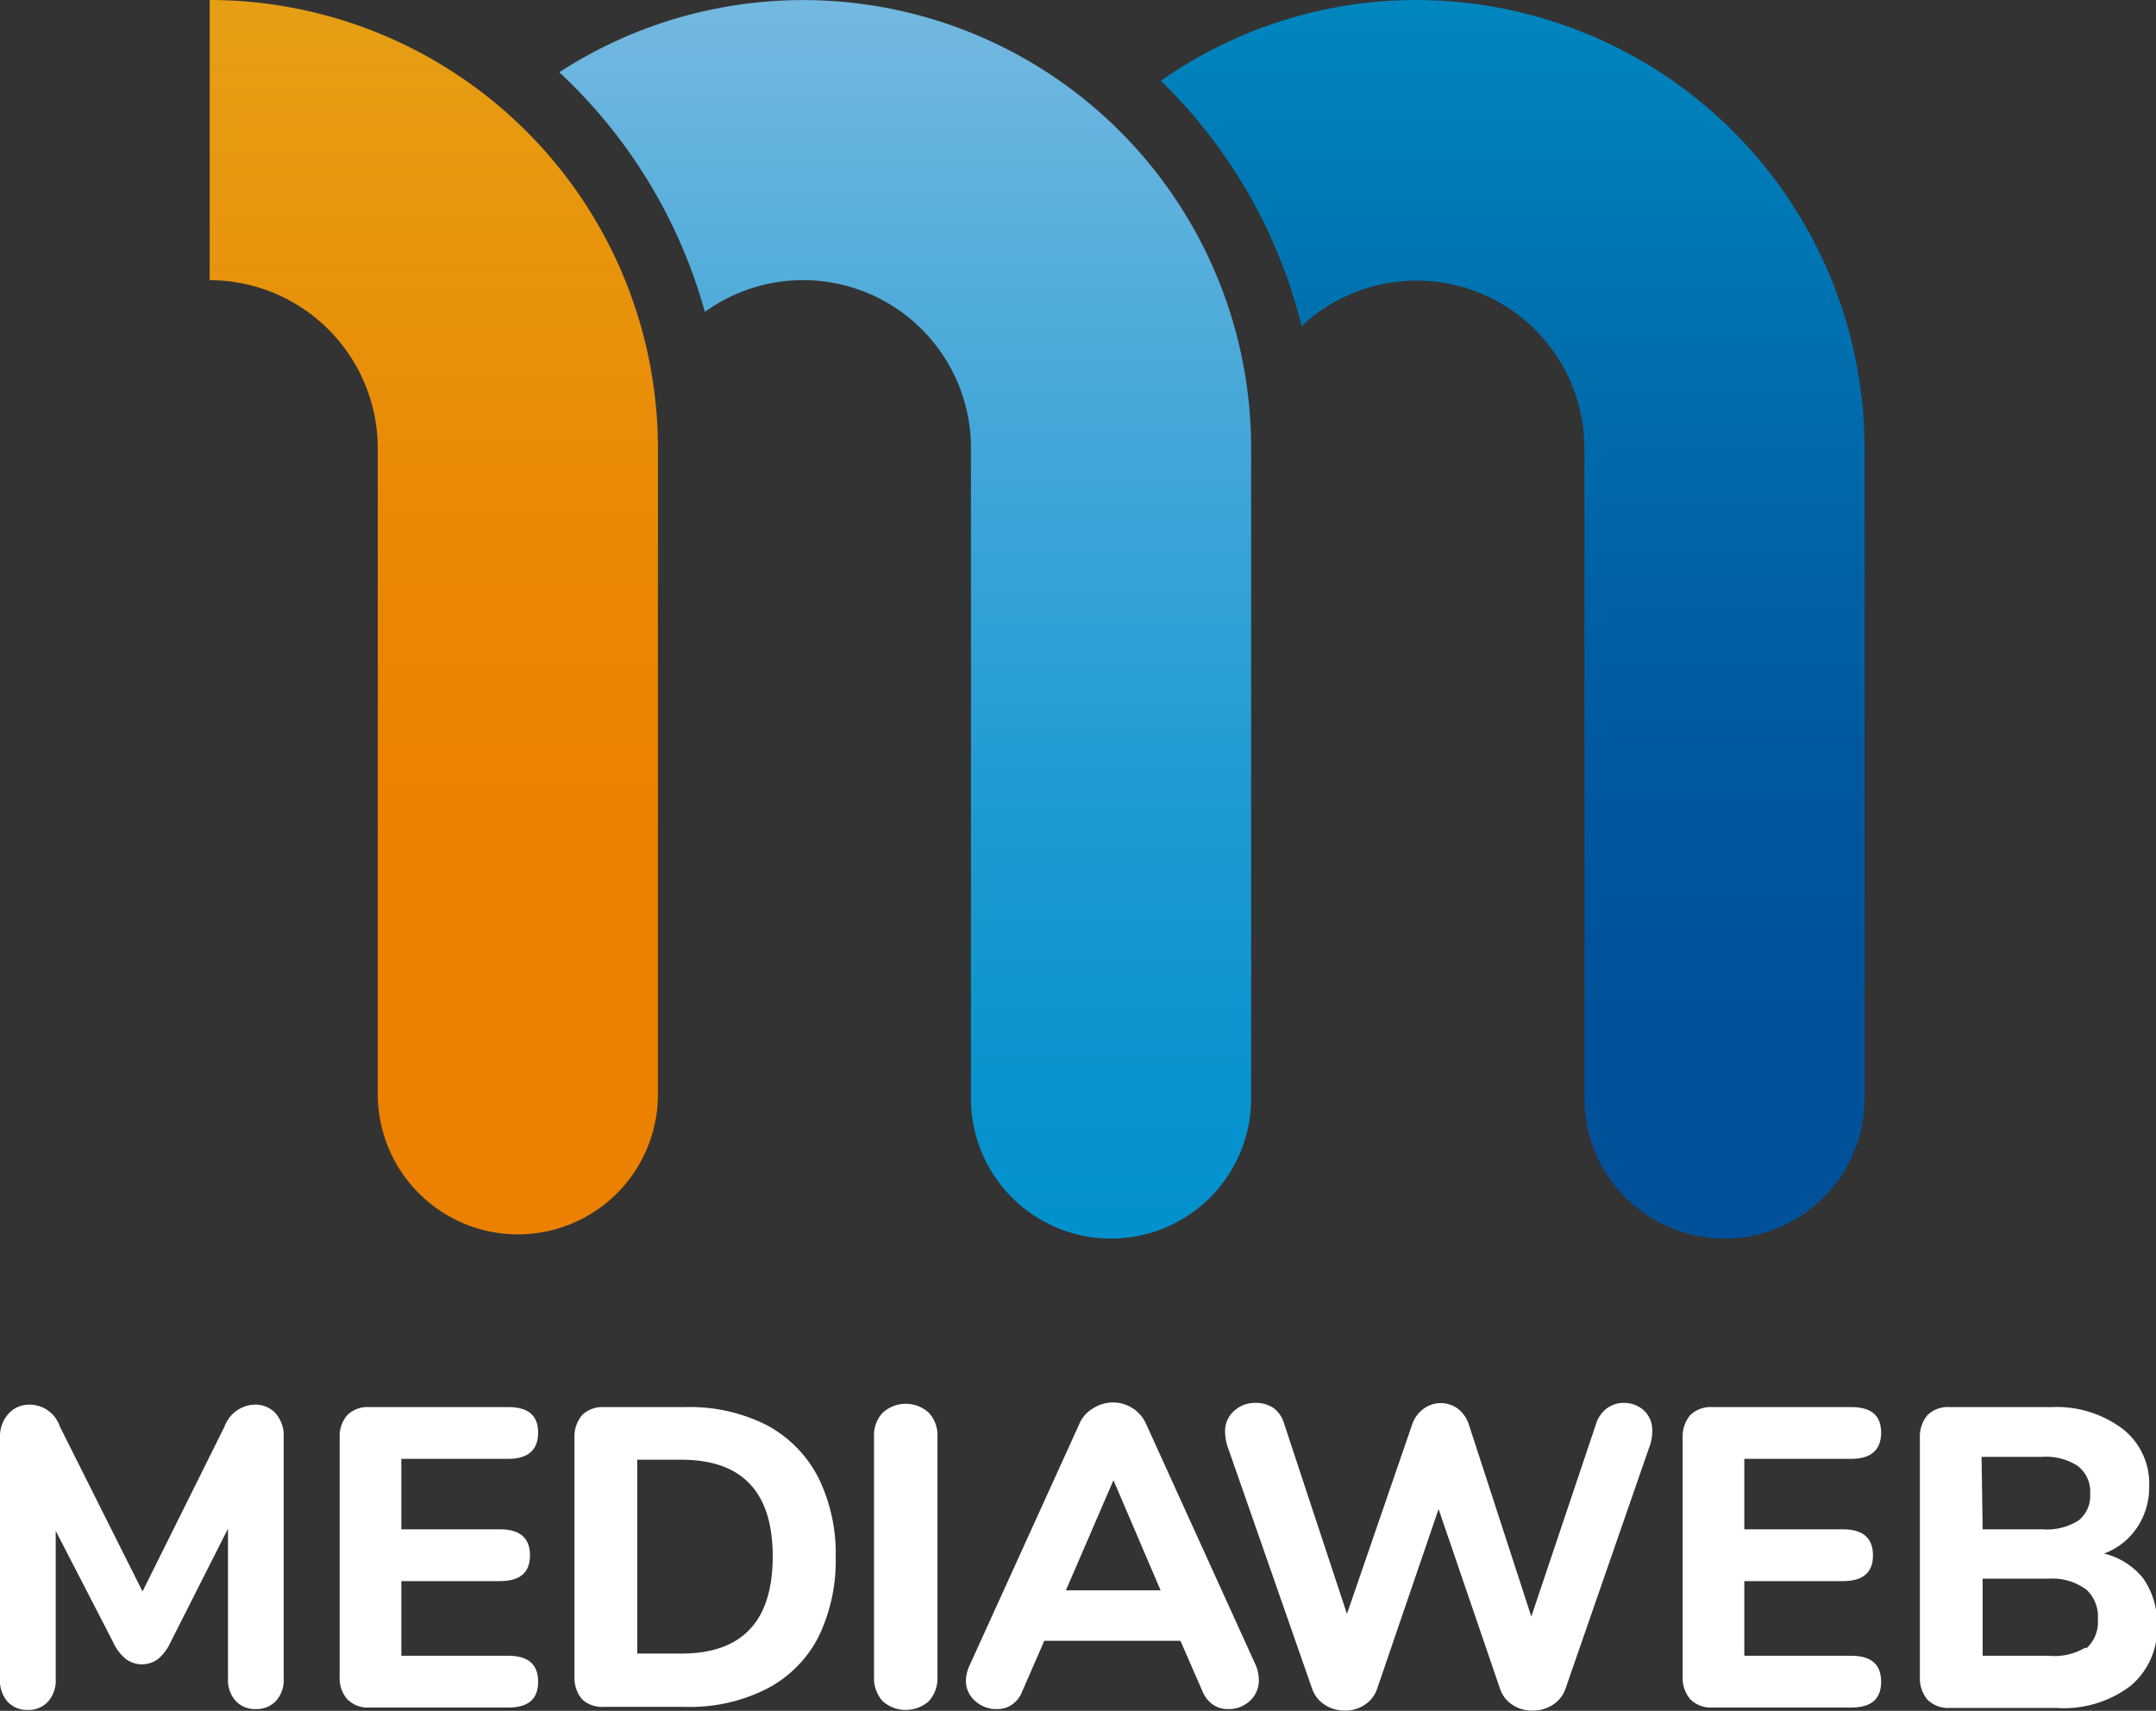
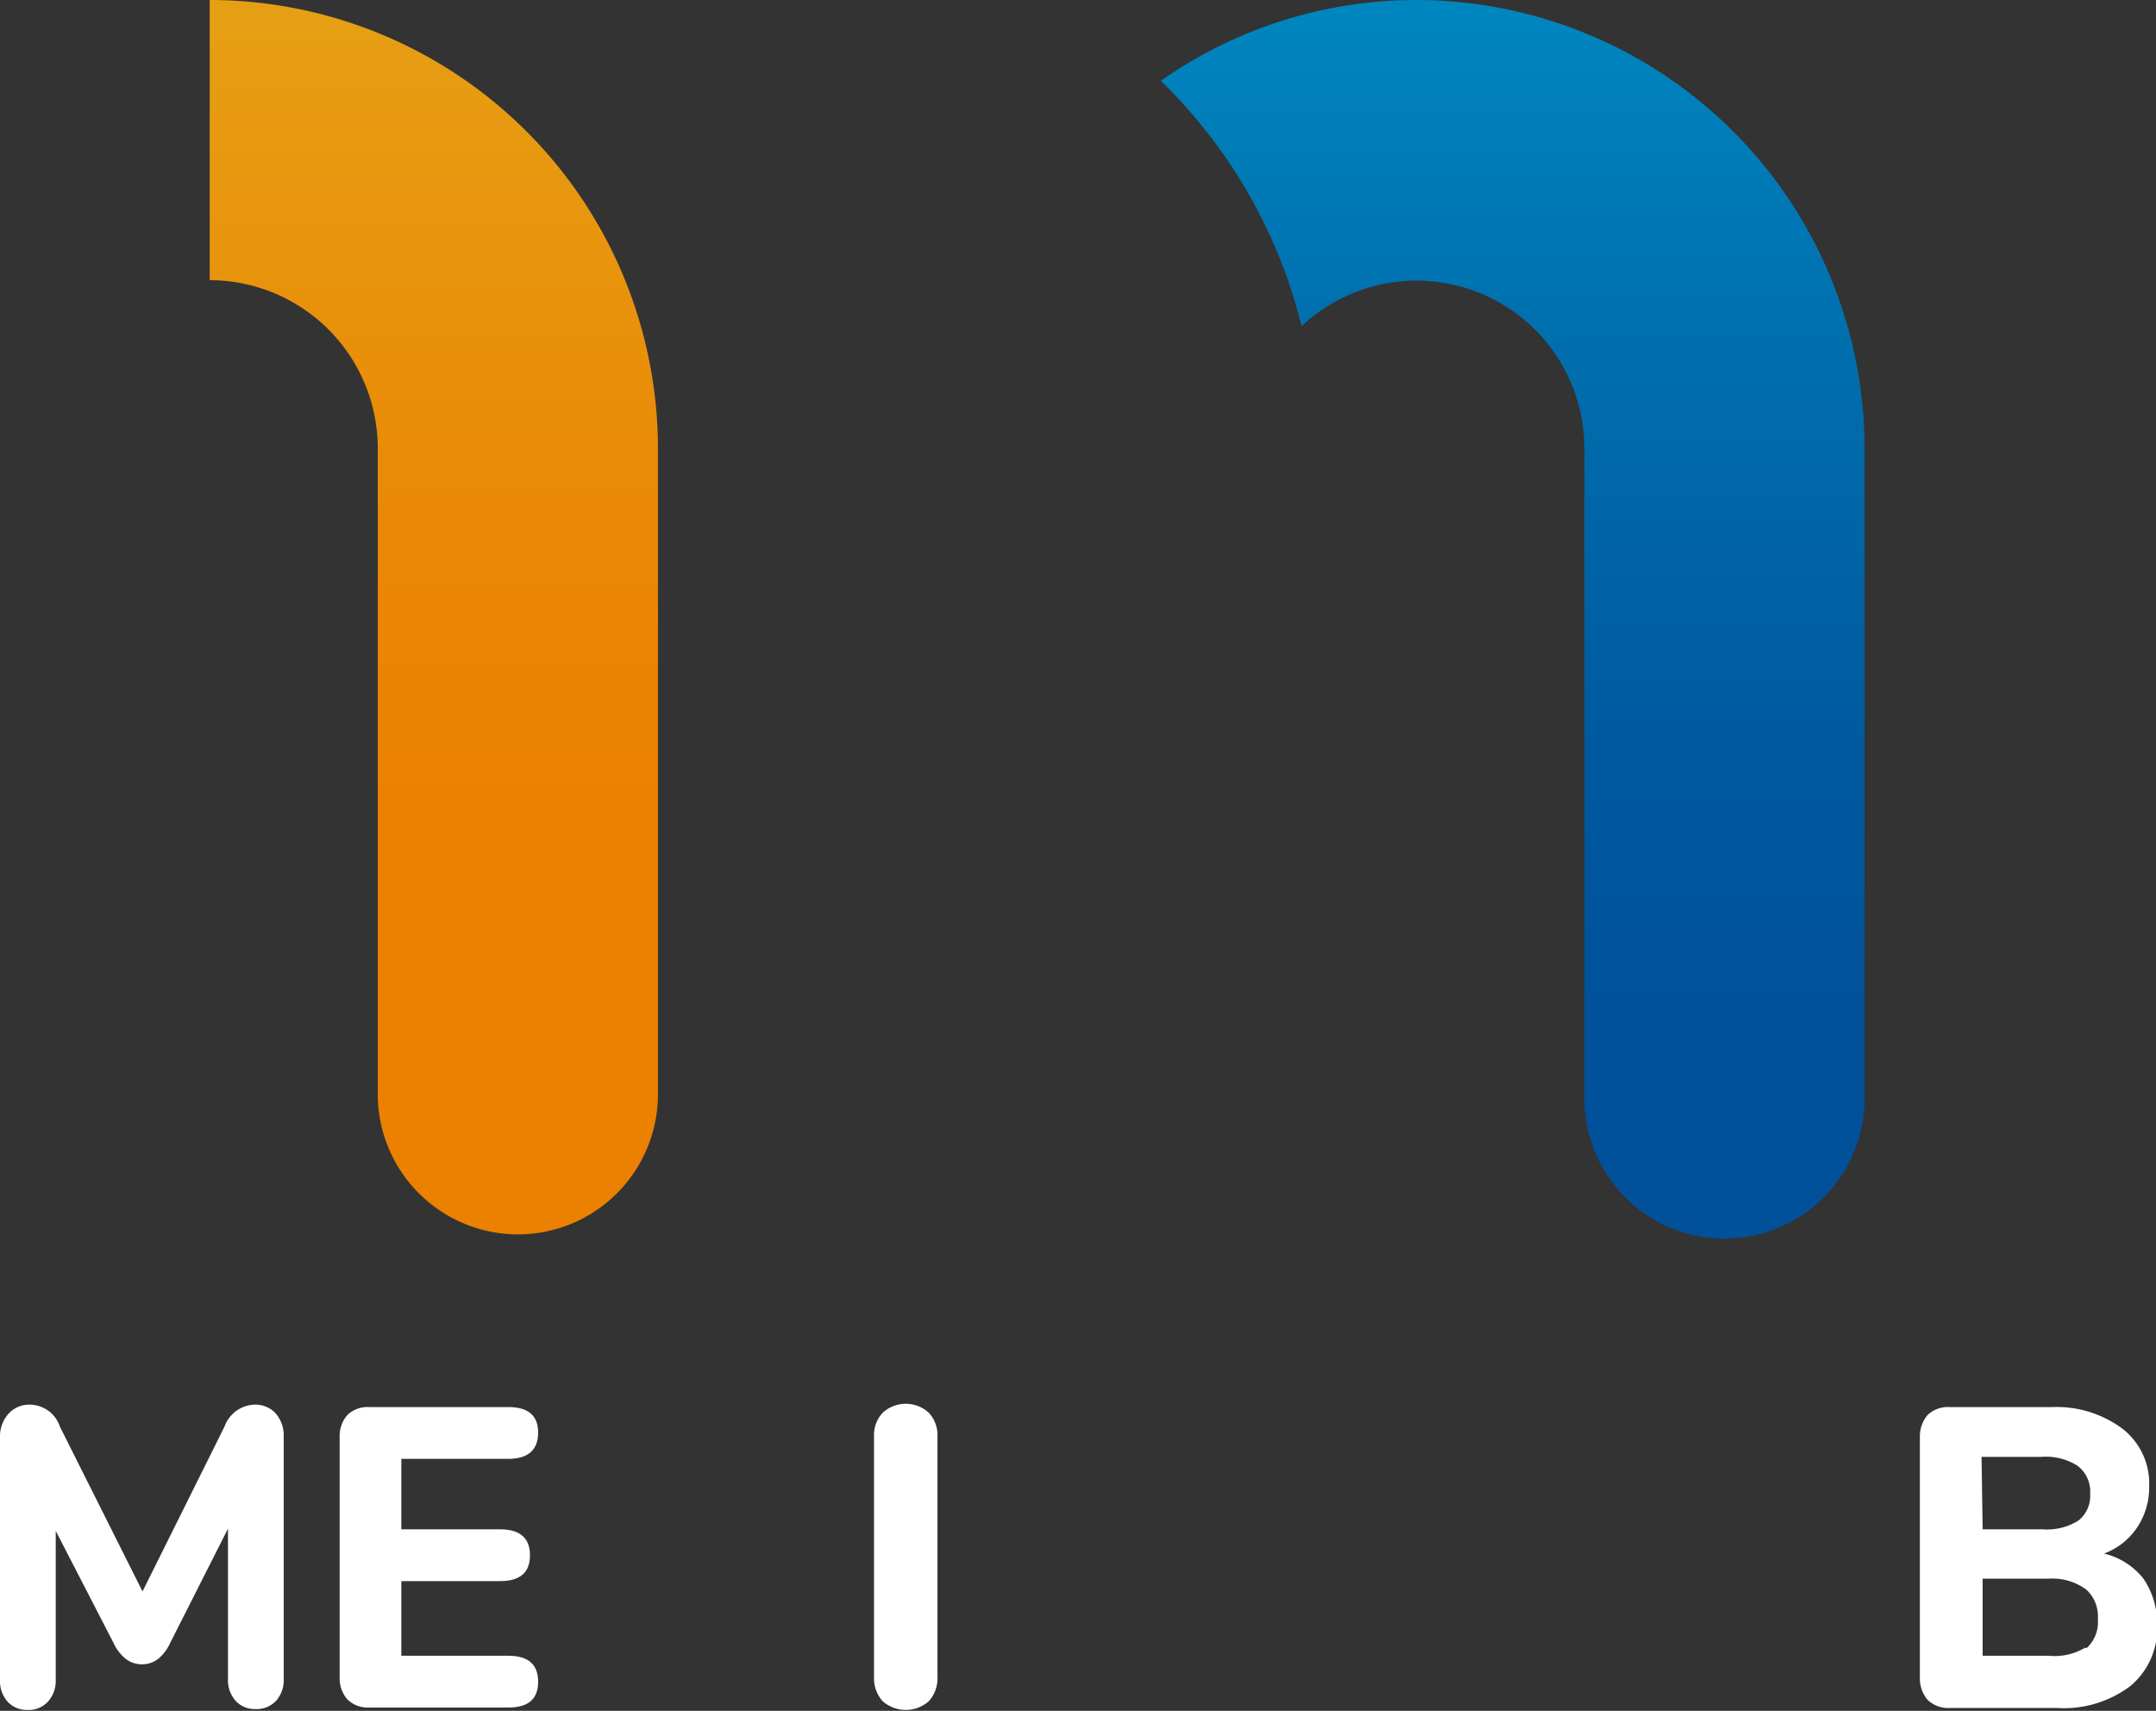
<svg xmlns="http://www.w3.org/2000/svg" id="Warstwa_1" data-name="Warstwa 1" viewBox="0 0 97.88 77.67">
  <rect x="0" y="0" width="97.88" height="77.67" fill="#333333" stroke="none" />
  <defs>
    <style>.cls-1{fill:url(#Gradient_bez_nazwy_274);}.cls-2{fill:url(#Gradient_bez_nazwy_263);}.cls-3{fill:url(#Gradient_bez_nazwy_238);}.cls-4{fill:#fff;}</style>
    <linearGradient id="Gradient_bez_nazwy_274" x1="69.36" y1="-9.37" x2="69.36" y2="57.22" gradientUnits="userSpaceOnUse">
      <stop offset="0" stop-color="#0098cb" />
      <stop offset="0.02" stop-color="#0095c9" />
      <stop offset="0.38" stop-color="#0070af" />
      <stop offset="0.67" stop-color="#00599f" />
      <stop offset="0.85" stop-color="#005199" />
    </linearGradient>
    <linearGradient id="Gradient_bez_nazwy_263" x1="41.78" y1="-4.91" x2="41.78" y2="59.9" gradientUnits="userSpaceOnUse">
      <stop offset="0.01" stop-color="#83bee3" />
      <stop offset="0.07" stop-color="#78bae1" />
      <stop offset="0.38" stop-color="#45a8d9" />
      <stop offset="0.65" stop-color="#1f9bd2" />
      <stop offset="0.86" stop-color="#0893ce" />
      <stop offset="1" stop-color="#0090cd" />
    </linearGradient>
    <linearGradient id="Gradient_bez_nazwy_238" x1="20.39" y1="-3.13" x2="20.39" y2="58.12" gradientUnits="userSpaceOnUse">
      <stop offset="0" stop-color="#e5a518" />
      <stop offset="0.08" stop-color="#e69f14" />
      <stop offset="0.46" stop-color="#ea8805" />
      <stop offset="0.7" stop-color="#ec8000" />
    </linearGradient>
  </defs>
  <title>mediaweb-logo-footer</title>
  <path class="cls-1" d="M65,1.33A20.18,20.18,0,0,0,53.39,5a23.32,23.32,0,0,1,6.39,11.14,7.62,7.62,0,0,1,12.84,5.56V51.2a6.36,6.36,0,0,0,12.72,0V21.68A20.37,20.37,0,0,0,65,1.33Z" transform="translate(-0.69 -1.33)" />
-   <path class="cls-2" d="M51.13,57.56a6.36,6.36,0,0,0,6.36-6.36V21.68A20.34,20.34,0,0,0,26.08,4.61a23.38,23.38,0,0,1,6.61,10.88,7.62,7.62,0,0,1,12.08,6.19V51.2A6.36,6.36,0,0,0,51.13,57.56Z" transform="translate(-0.69 -1.33)" />
  <path class="cls-3" d="M24.2,57.37A6.36,6.36,0,0,0,30.56,51V21.68A20.37,20.37,0,0,0,10.21,1.33V14.05a7.64,7.64,0,0,1,7.63,7.63V51A6.37,6.37,0,0,0,24.2,57.37Z" transform="translate(-0.69 -1.33)" />
  <path class="cls-4" d="M13.19,65.48a1.52,1.52,0,0,1,.38,1.07v11a1.41,1.41,0,0,1-.35,1,1.21,1.21,0,0,1-.93.37,1.18,1.18,0,0,1-.9-.37,1.41,1.41,0,0,1-.35-1V70.73L8.42,75.91a2.07,2.07,0,0,1-.56.74,1.22,1.22,0,0,1-1.45,0,2,2,0,0,1-.57-.74L3.22,70.83v6.75a1.42,1.42,0,0,1-.35,1,1.19,1.19,0,0,1-.93.38,1.18,1.18,0,0,1-.9-.37,1.41,1.41,0,0,1-.35-1v-11a1.52,1.52,0,0,1,.38-1.07,1.26,1.26,0,0,1,1-.42,1.45,1.45,0,0,1,1.34,1l3.75,7.48,3.72-7.48a1.51,1.51,0,0,1,1.33-1A1.26,1.26,0,0,1,13.19,65.48Z" transform="translate(-0.69 -1.33)" />
  <path class="cls-4" d="M16.46,78.48a1.45,1.45,0,0,1-.35-1V66.57a1.45,1.45,0,0,1,.35-1,1.32,1.32,0,0,1,1-.36h6.3c.91,0,1.36.38,1.36,1.16s-.45,1.19-1.36,1.19H18.91v3.2h4.48c.91,0,1.36.4,1.36,1.18s-.45,1.17-1.36,1.17H18.91V76.5h4.85c.91,0,1.36.39,1.36,1.18s-.45,1.17-1.36,1.17h-6.3A1.32,1.32,0,0,1,16.46,78.48Z" transform="translate(-0.69 -1.33)" />
-   <path class="cls-4" d="M27.12,78.48a1.5,1.5,0,0,1-.35-1V66.57a1.5,1.5,0,0,1,.35-1,1.33,1.33,0,0,1,1-.36h3.7a7.73,7.73,0,0,1,3.66.81,5.58,5.58,0,0,1,2.34,2.35A7.77,7.77,0,0,1,38.63,72a7.93,7.93,0,0,1-.8,3.68A5.47,5.47,0,0,1,35.5,78a7.69,7.69,0,0,1-3.68.82h-3.7A1.34,1.34,0,0,1,27.12,78.48Zm4.5-2.08q4.15,0,4.15-4.41c0-2.92-1.38-4.39-4.15-4.39h-2v8.8Z" transform="translate(-0.69 -1.33)" />
  <path class="cls-4" d="M40.76,78.56a1.55,1.55,0,0,1-.39-1.11V66.55a1.49,1.49,0,0,1,.39-1.08,1.55,1.55,0,0,1,2.1,0,1.49,1.49,0,0,1,.39,1.08v10.9a1.55,1.55,0,0,1-.39,1.11,1.58,1.58,0,0,1-2.1,0Z" transform="translate(-0.69 -1.33)" />
-   <path class="cls-4" d="M57.84,77.62a1.24,1.24,0,0,1-.41.93,1.39,1.39,0,0,1-1,.37,1.17,1.17,0,0,1-.67-.2,1.35,1.35,0,0,1-.48-.61l-1-2.29H48.1l-1,2.29a1.27,1.27,0,0,1-.47.61,1.13,1.13,0,0,1-.67.2,1.4,1.4,0,0,1-1-.37,1.21,1.21,0,0,1-.42-.93,1.8,1.8,0,0,1,.14-.62l5-11a1.45,1.45,0,0,1,.6-.71A1.7,1.7,0,0,1,51.2,65a1.64,1.64,0,0,1,.89.25,1.62,1.62,0,0,1,.62.7l5,11A1.8,1.8,0,0,1,57.84,77.62Zm-8.76-4.09h4.3l-2.14-5Z" transform="translate(-0.69 -1.33)" />
-   <path class="cls-4" d="M73.65,65.26a1.27,1.27,0,0,1,.76-.24,1.34,1.34,0,0,1,.92.35,1.23,1.23,0,0,1,.37.95,1.91,1.91,0,0,1-.11.64L71.76,78a1.4,1.4,0,0,1-.58.73,1.67,1.67,0,0,1-.92.26,1.58,1.58,0,0,1-.9-.26,1.39,1.39,0,0,1-.57-.73L66,69.84,63.21,78a1.39,1.39,0,0,1-.57.73,1.58,1.58,0,0,1-.9.26,1.62,1.62,0,0,1-.9-.26,1.4,1.4,0,0,1-.58-.73L56.42,67a2.08,2.08,0,0,1-.11-.62,1.22,1.22,0,0,1,.41-1,1.4,1.4,0,0,1,1-.36,1.42,1.42,0,0,1,.8.24A1.38,1.38,0,0,1,59,66l2.84,8.6L64.8,66a1.45,1.45,0,0,1,.53-.72,1.28,1.28,0,0,1,.76-.25,1.3,1.3,0,0,1,.78.25,1.5,1.5,0,0,1,.51.74l2.83,8.7L73.14,66A1.41,1.41,0,0,1,73.65,65.26Z" transform="translate(-0.69 -1.33)" />
-   <path class="cls-4" d="M77.43,78.48a1.5,1.5,0,0,1-.35-1V66.57a1.5,1.5,0,0,1,.35-1,1.33,1.33,0,0,1,1-.36h6.3c.91,0,1.36.38,1.36,1.16s-.45,1.19-1.36,1.19H79.88v3.2h4.48c.91,0,1.36.4,1.36,1.18s-.45,1.17-1.36,1.17H79.88V76.5h4.85c.91,0,1.36.39,1.36,1.18s-.45,1.17-1.36,1.17h-6.3A1.34,1.34,0,0,1,77.43,78.48Z" transform="translate(-0.69 -1.33)" />
  <path class="cls-4" d="M98,73a3.6,3.6,0,0,1,.62,2.13,3.39,3.39,0,0,1-1.21,2.74,5,5,0,0,1-3.33,1H89.2a1.34,1.34,0,0,1-1-.37,1.5,1.5,0,0,1-.35-1V66.57a1.5,1.5,0,0,1,.35-1,1.33,1.33,0,0,1,1-.36h4.65a5,5,0,0,1,3.22,1,3.15,3.15,0,0,1,1.19,2.6,3.27,3.27,0,0,1-.55,1.87,3.1,3.1,0,0,1-1.5,1.18A3.25,3.25,0,0,1,98,73Zm-7.3-2.24h2.72a2.68,2.68,0,0,0,1.63-.4,1.42,1.42,0,0,0,.53-1.21A1.46,1.46,0,0,0,95,67.87a2.68,2.68,0,0,0-1.63-.4H90.65Zm4.71,5.4a1.59,1.59,0,0,0,.52-1.32,1.65,1.65,0,0,0-.52-1.34A2.58,2.58,0,0,0,93.7,73h-3v3.5h3A2.72,2.72,0,0,0,95.36,76.13Z" transform="translate(-0.69 -1.33)" />
</svg>